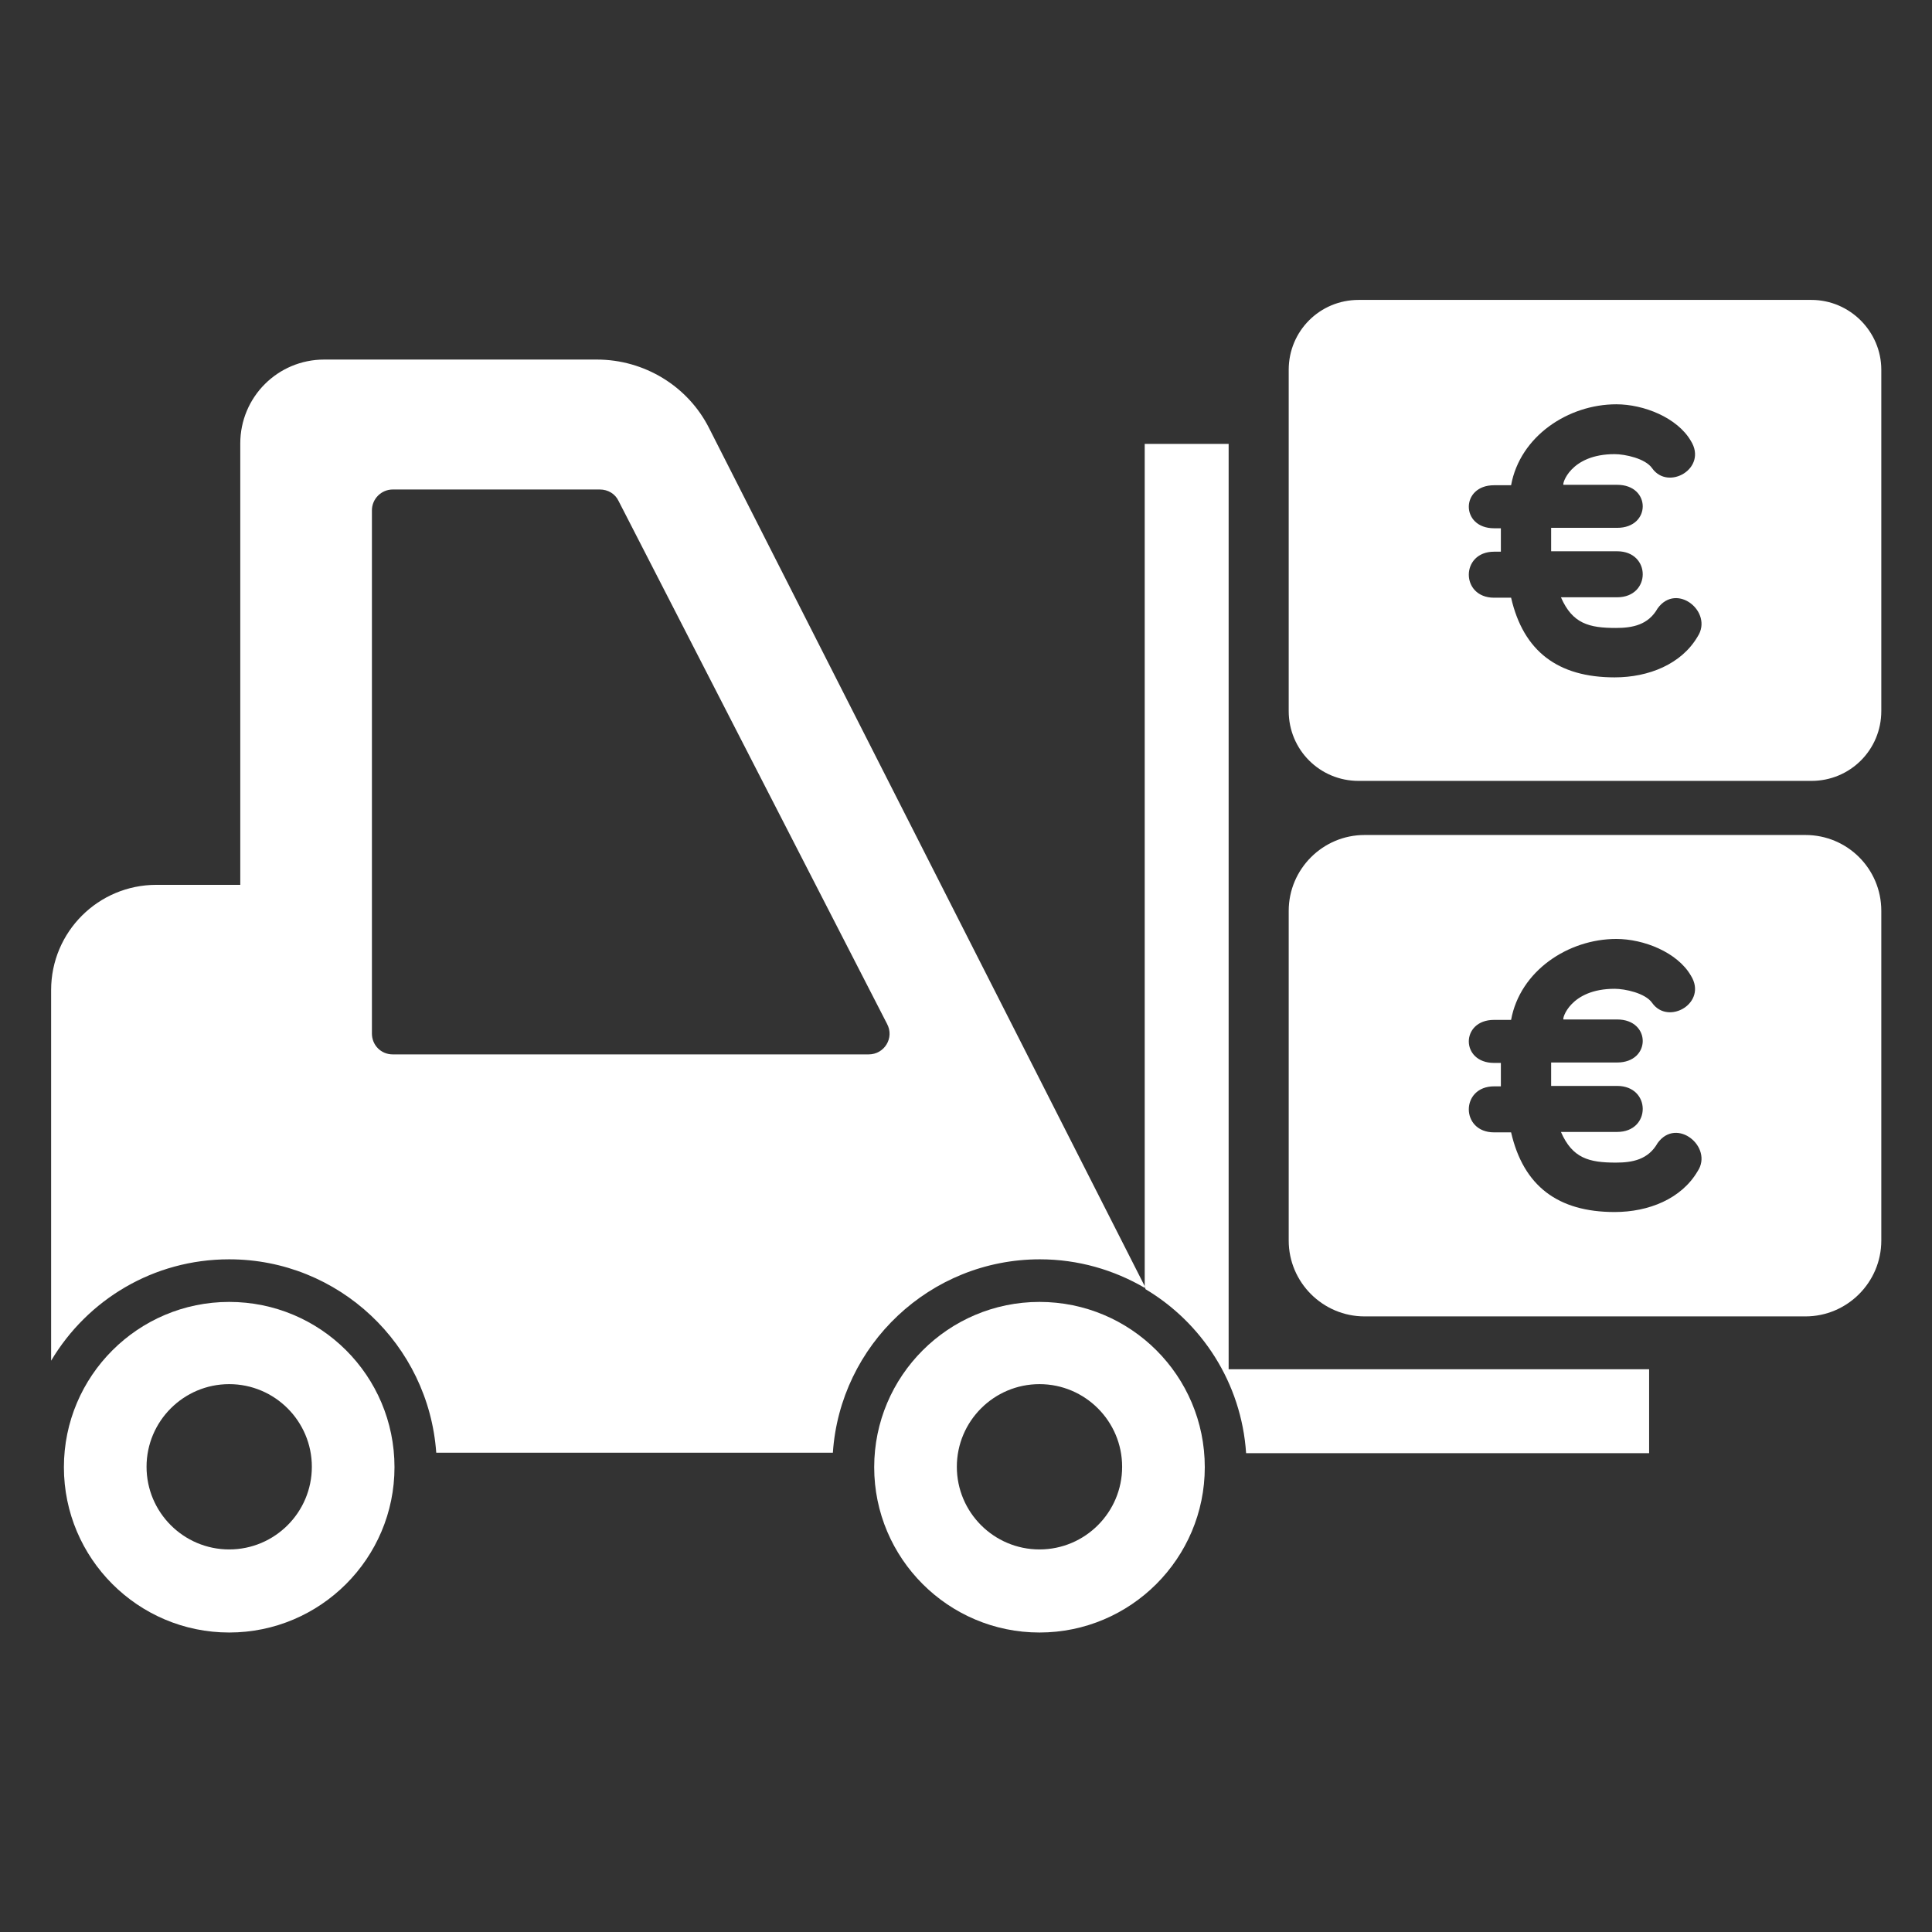
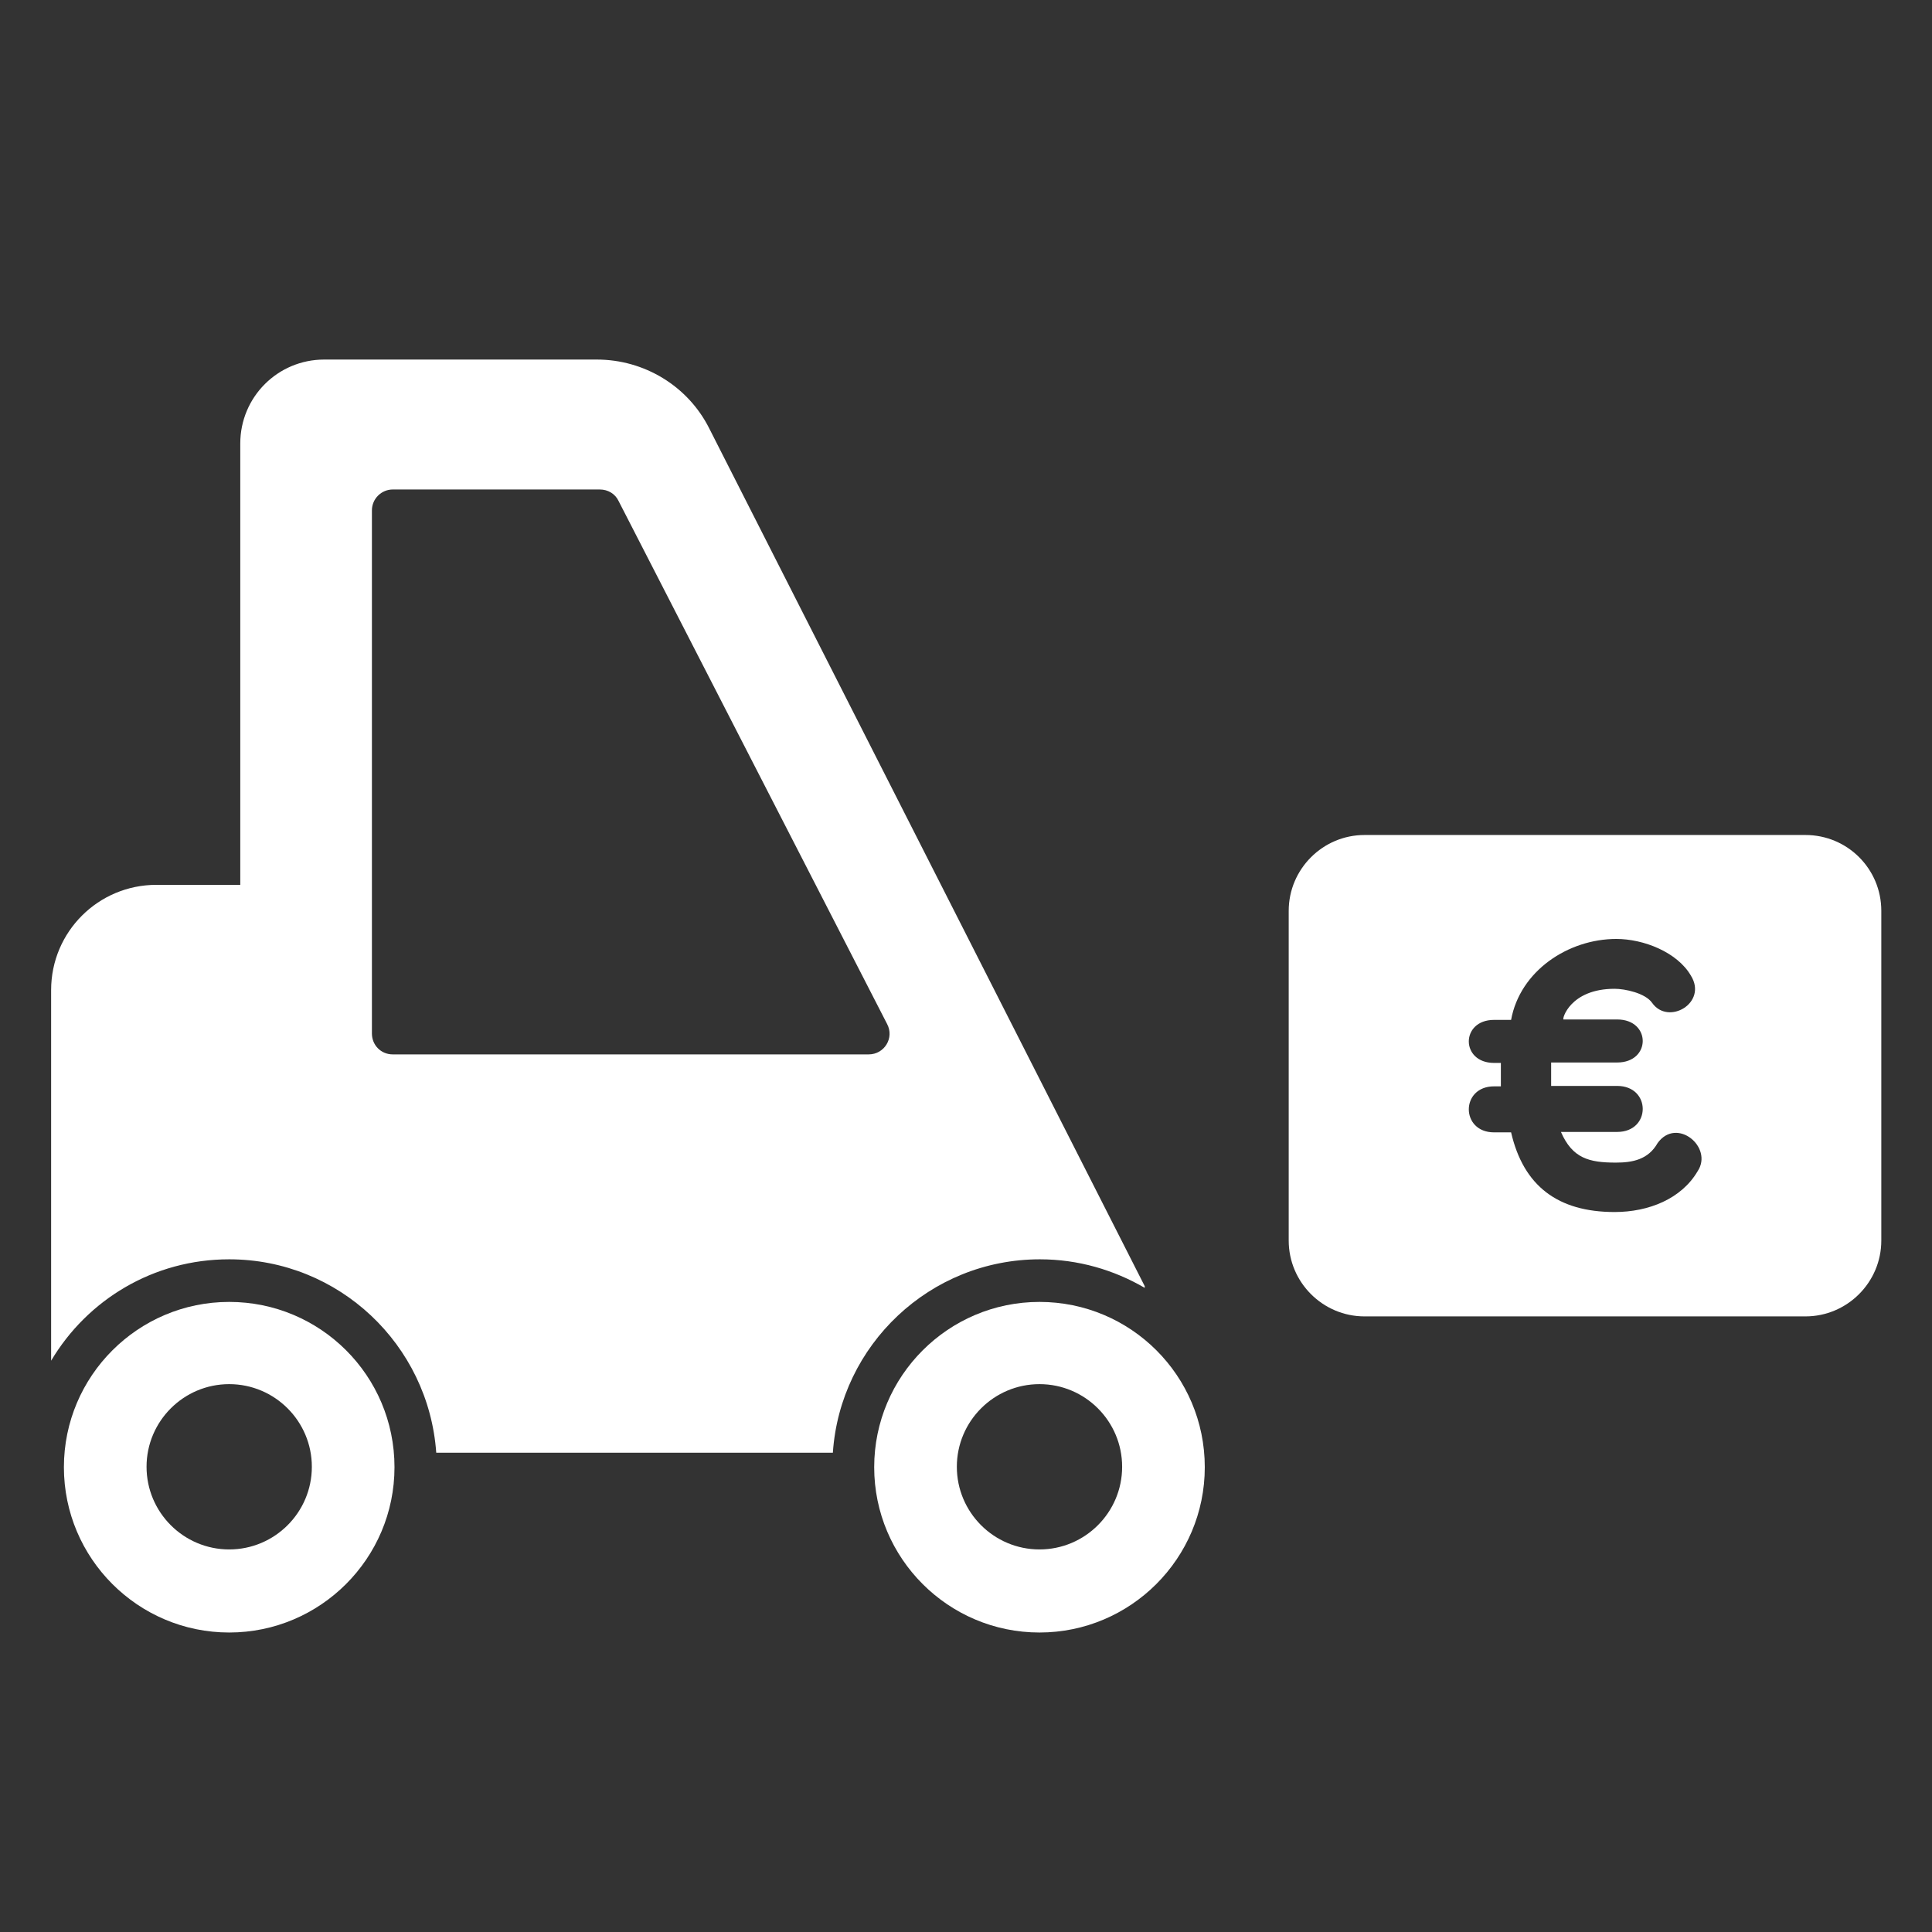
<svg xmlns="http://www.w3.org/2000/svg" version="1.1" x="0px" y="0px" viewBox="0 0 453.5 453.5" enable-background="new 0 0 453.5 453.5" xml:space="preserve">
  <rect x="0" y="0" width="453.5" height="453.5" fill="#333333" stroke="none" />
  <g id="Calque_3" display="none">
    <rect x="-5265.1" y="-237.4" display="inline" fill="#010202" width="8446.3" height="1103.8" />
  </g>
  <g id="Calque_1">
    <g>
      <path fill="none" d="M145.2,117.6c-0.8-1.6-2.5-2.7-4.4-2.7H92.2c-2.8,0-4.9,2.2-4.9,4.9v122.7c0,2.7,2.2,4.9,4.9,4.9h111.6    c3.7,0,6.1-3.9,4.4-7.2L145.2,117.6z" />
      <circle fill="none" cx="244" cy="344.3" r="19.4" />
      <circle fill="none" cx="53.8" cy="344.3" r="19.4" />
      <path fill="#FFFFFF" d="M244,305.6c-21.4,0-38.8,17.4-38.8,38.8c0,21.4,17.4,38.8,38.8,38.8s38.8-17.4,38.8-38.8    C282.8,322.9,265.4,305.6,244,305.6z M244,363.7c-10.7,0-19.4-8.7-19.4-19.4c0-10.7,8.7-19.4,19.4-19.4s19.4,8.7,19.4,19.4    S254.7,363.7,244,363.7z" />
      <path fill="#FFFFFF" d="M166.5,100.6c-5-10-15.3-16.2-26.4-16.2H76.1c-10.9,0-19.7,8.8-19.7,19.7v103.6H36.7    c-13.6,0-24.7,11-24.7,24.7v87c8.5-14.3,24-23.8,41.8-23.8c25.7,0,46.8,20,48.6,45.4h93.1c1.7-25.3,22.8-45.4,48.6-45.4    c9,0,17.4,2.5,24.6,6.7v-0.4v0L166.5,100.6z M203.9,247.5H92.2c-2.8,0-4.9-2.2-4.9-4.9V119.8c0-2.7,2.2-4.9,4.9-4.9h48.6    c1.9,0,3.6,1,4.4,2.7l63,122.7C210,243.6,207.6,247.5,203.9,247.5z" />
      <path fill="#FFFFFF" d="M53.8,305.6c-21.4,0-38.8,17.4-38.8,38.8c0,21.4,17.4,38.8,38.8,38.8c21.4,0,38.8-17.4,38.8-38.8    C92.6,322.9,75.2,305.6,53.8,305.6z M53.8,363.7c-10.7,0-19.4-8.7-19.4-19.4c0-10.7,8.7-19.4,19.4-19.4c10.7,0,19.4,8.7,19.4,19.4    S64.5,363.7,53.8,363.7z" />
-       <path fill="#FFFFFF" d="M288.4,321.3L288.4,321.3V104.2h-19.7v197.9v0l0.2,0.5c-0.1,0-0.2-0.1-0.2-0.1v0    c13.4,7.9,22.7,22.1,23.8,38.6h94.6v-19.7H288.4L288.4,321.3z" />
      <path fill="#FFFFFF" d="M423.8,196H320.3c-9.8,0-17.8,8-17.8,17.8v77.4c0,9.8,8,17.8,17.8,17.8h103.5c9.8,0,17.8-8,17.8-17.8    v-77.4C441.6,203.9,433.6,196,423.8,196z M398.5,274.9c-3.8,6.5-11.5,9.6-19.5,9.6c-13.3,0-21.4-6.1-24.3-18.7h-4    c-7.9,0-7.9-10.8,0-10.8h1.6c0-1.3,0-4.2,0-5.5h-1.6c-7.9,0-7.9-10.1,0-10.1h4c2.1-11.5,13.4-19,24.7-19c6.4,0,14.3,3.1,17.5,8.6    c4,6.4-5.3,11.8-9.1,6.4c-1.6-2.3-6.4-3.3-8.8-3.3c-10.5,0-12.4,7.2-12,7.2h12.6c8,0,8,10.1,0,10.1h-15.5c0,1.7,0,4.1,0,5.5h15.5    c8,0,8,10.8,0,10.8h-13.2c2.7,6.2,6.6,7.2,12.9,7.2c3.9,0,7.6-0.7,9.8-4.6C393.6,262.1,402.2,269.3,398.5,274.9z" />
-       <path fill="#FFFFFF" d="M425.2,70.4H318.9c-9.1,0-16.4,7.3-16.4,16.4v80.1c0,9.1,7.3,16.4,16.4,16.4h106.3    c9.1,0,16.4-7.3,16.4-16.4V86.8C441.6,77.8,434.2,70.4,425.2,70.4z M398.5,149.4c-3.8,6.5-11.5,9.6-19.5,9.6    c-13.3,0-21.4-6.1-24.3-18.7h-4c-7.9,0-7.9-10.8,0-10.8h1.6c0-1.3,0-4.2,0-5.5h-1.6c-7.9,0-7.9-10.1,0-10.1h4    c2.1-11.5,13.4-19,24.7-19c6.4,0,14.3,3.1,17.5,8.6c4,6.4-5.3,11.8-9.1,6.4c-1.6-2.3-6.4-3.3-8.8-3.3c-10.5,0-12.4,7.2-12,7.2    h12.6c8,0,8,10.1,0,10.1h-15.5c0,1.7,0,4.1,0,5.5h15.5c8,0,8,10.8,0,10.8h-13.2c2.7,6.2,6.6,7.2,12.9,7.2c3.9,0,7.6-0.7,9.8-4.6    C393.6,136.6,402.2,143.7,398.5,149.4z" />
    </g>
  </g>
  <g id="Calque_2" display="none">
</g>
</svg>